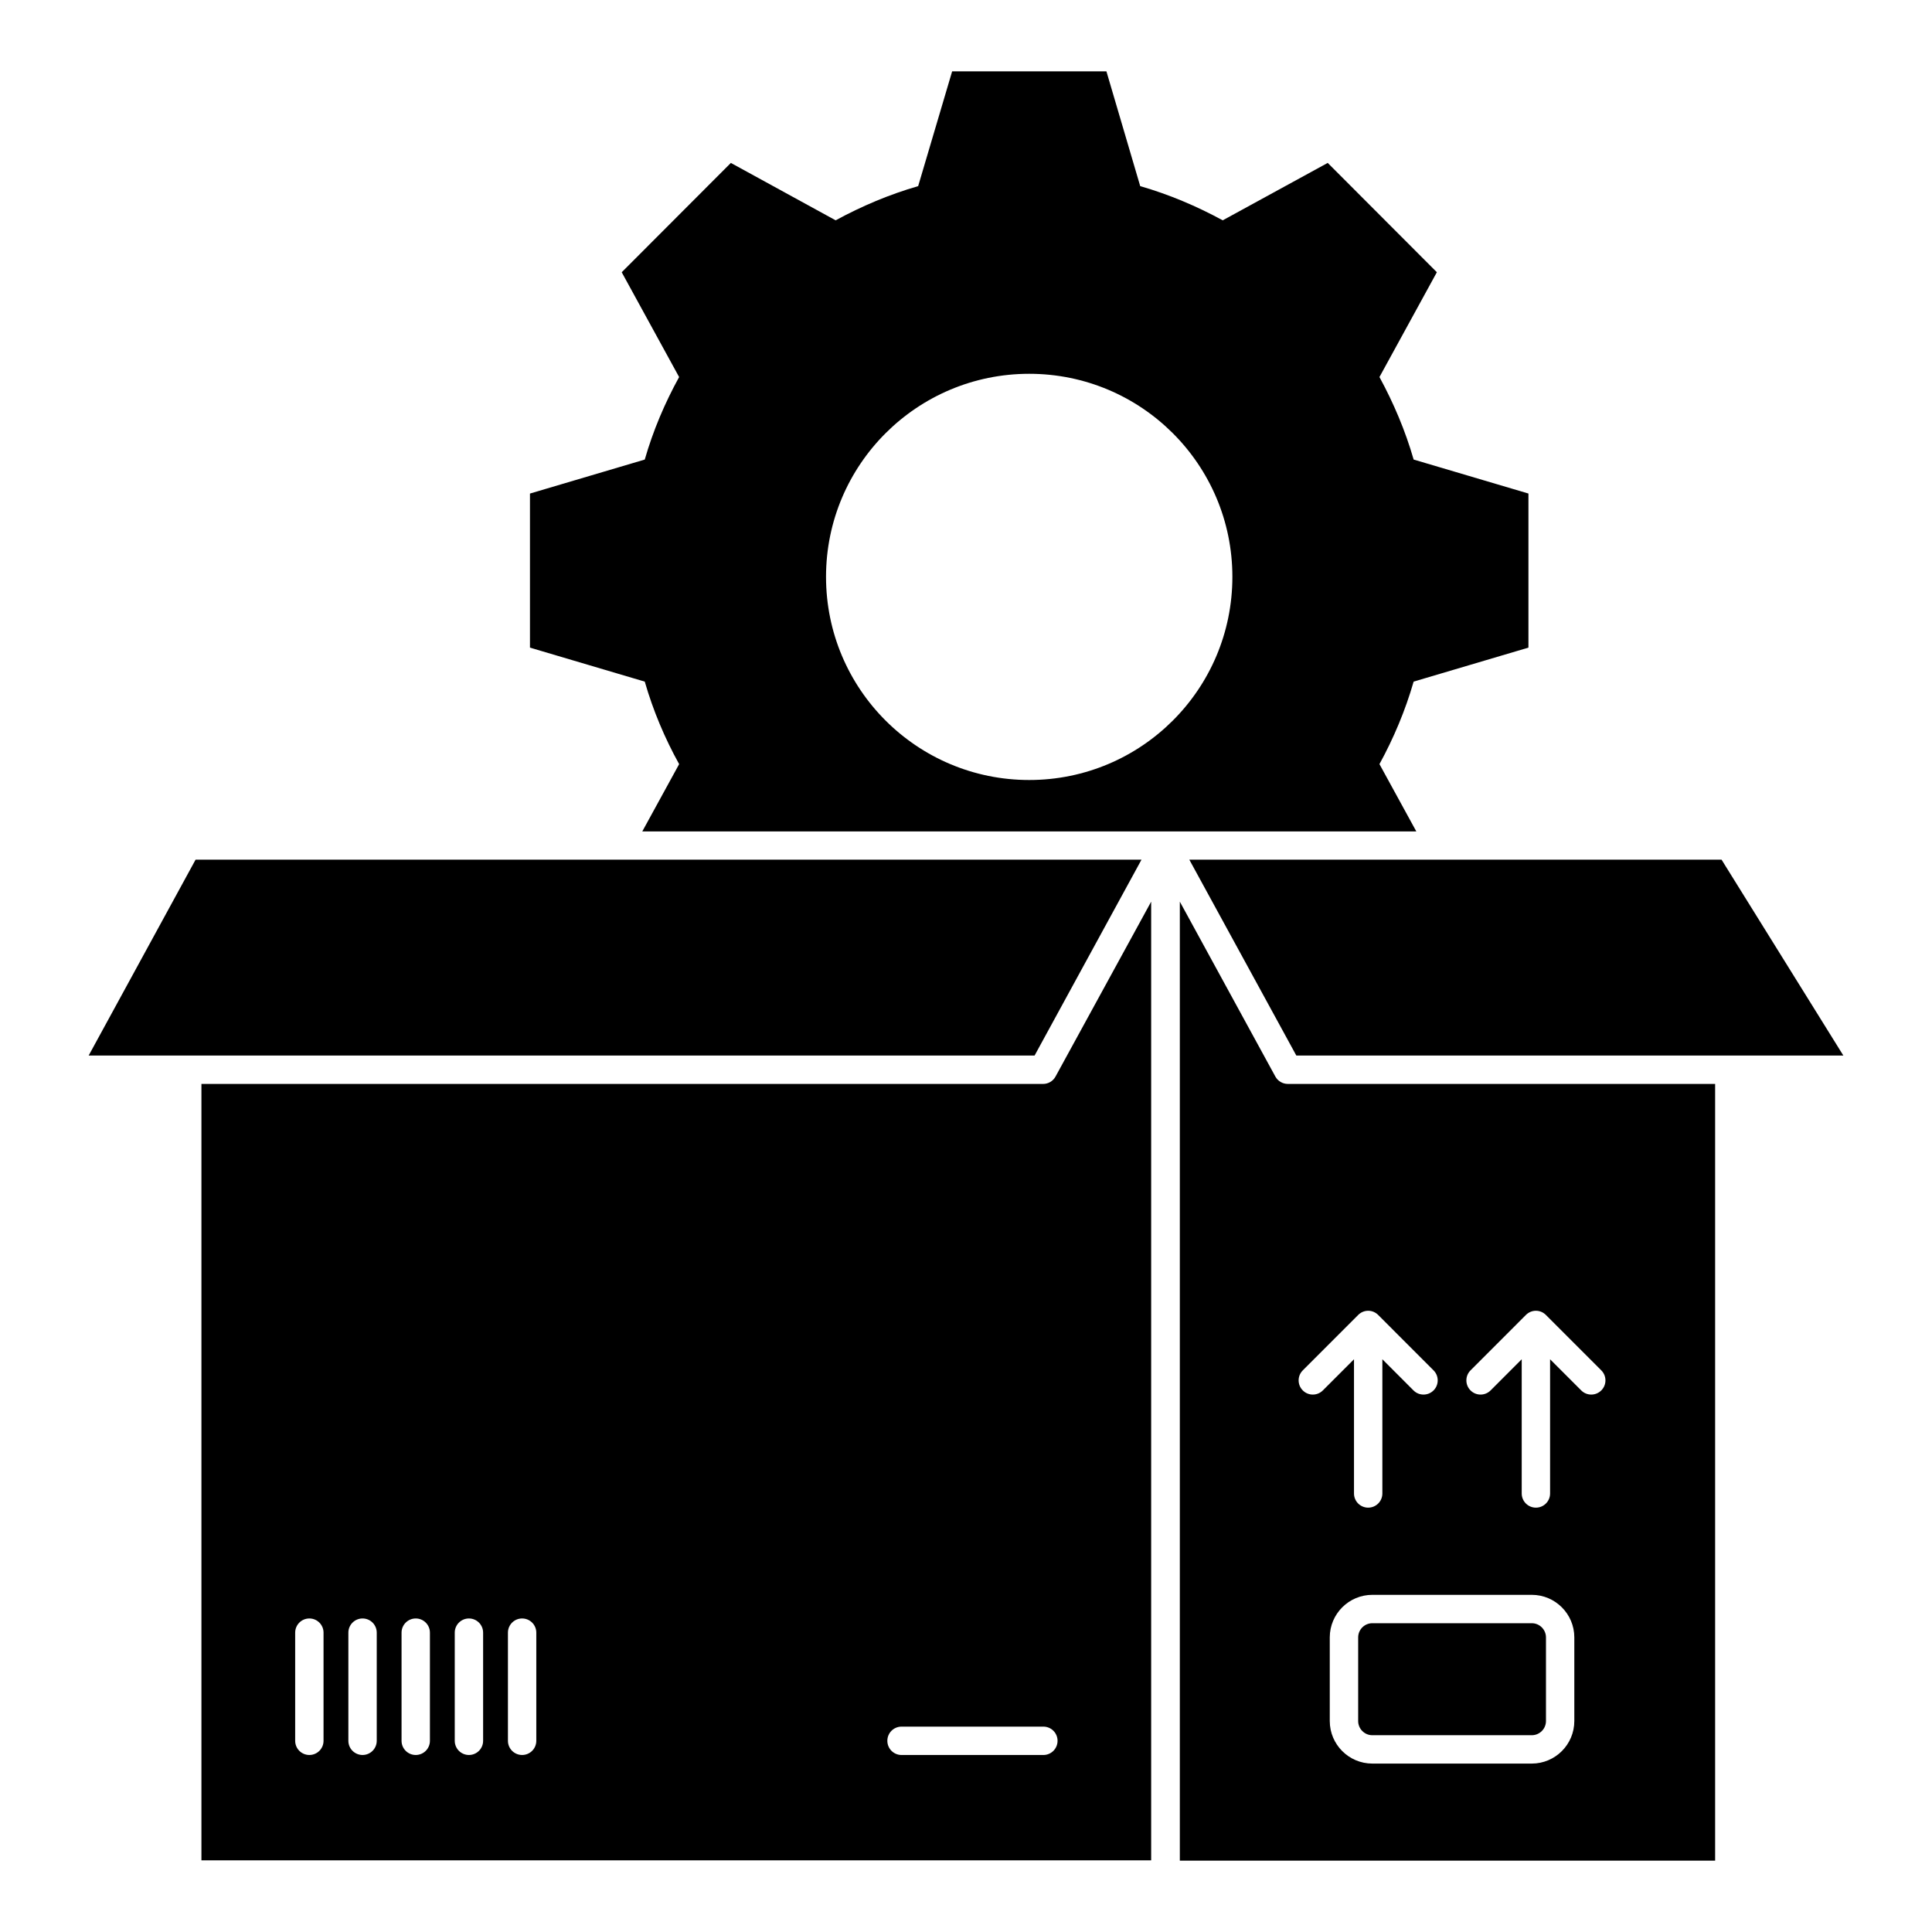
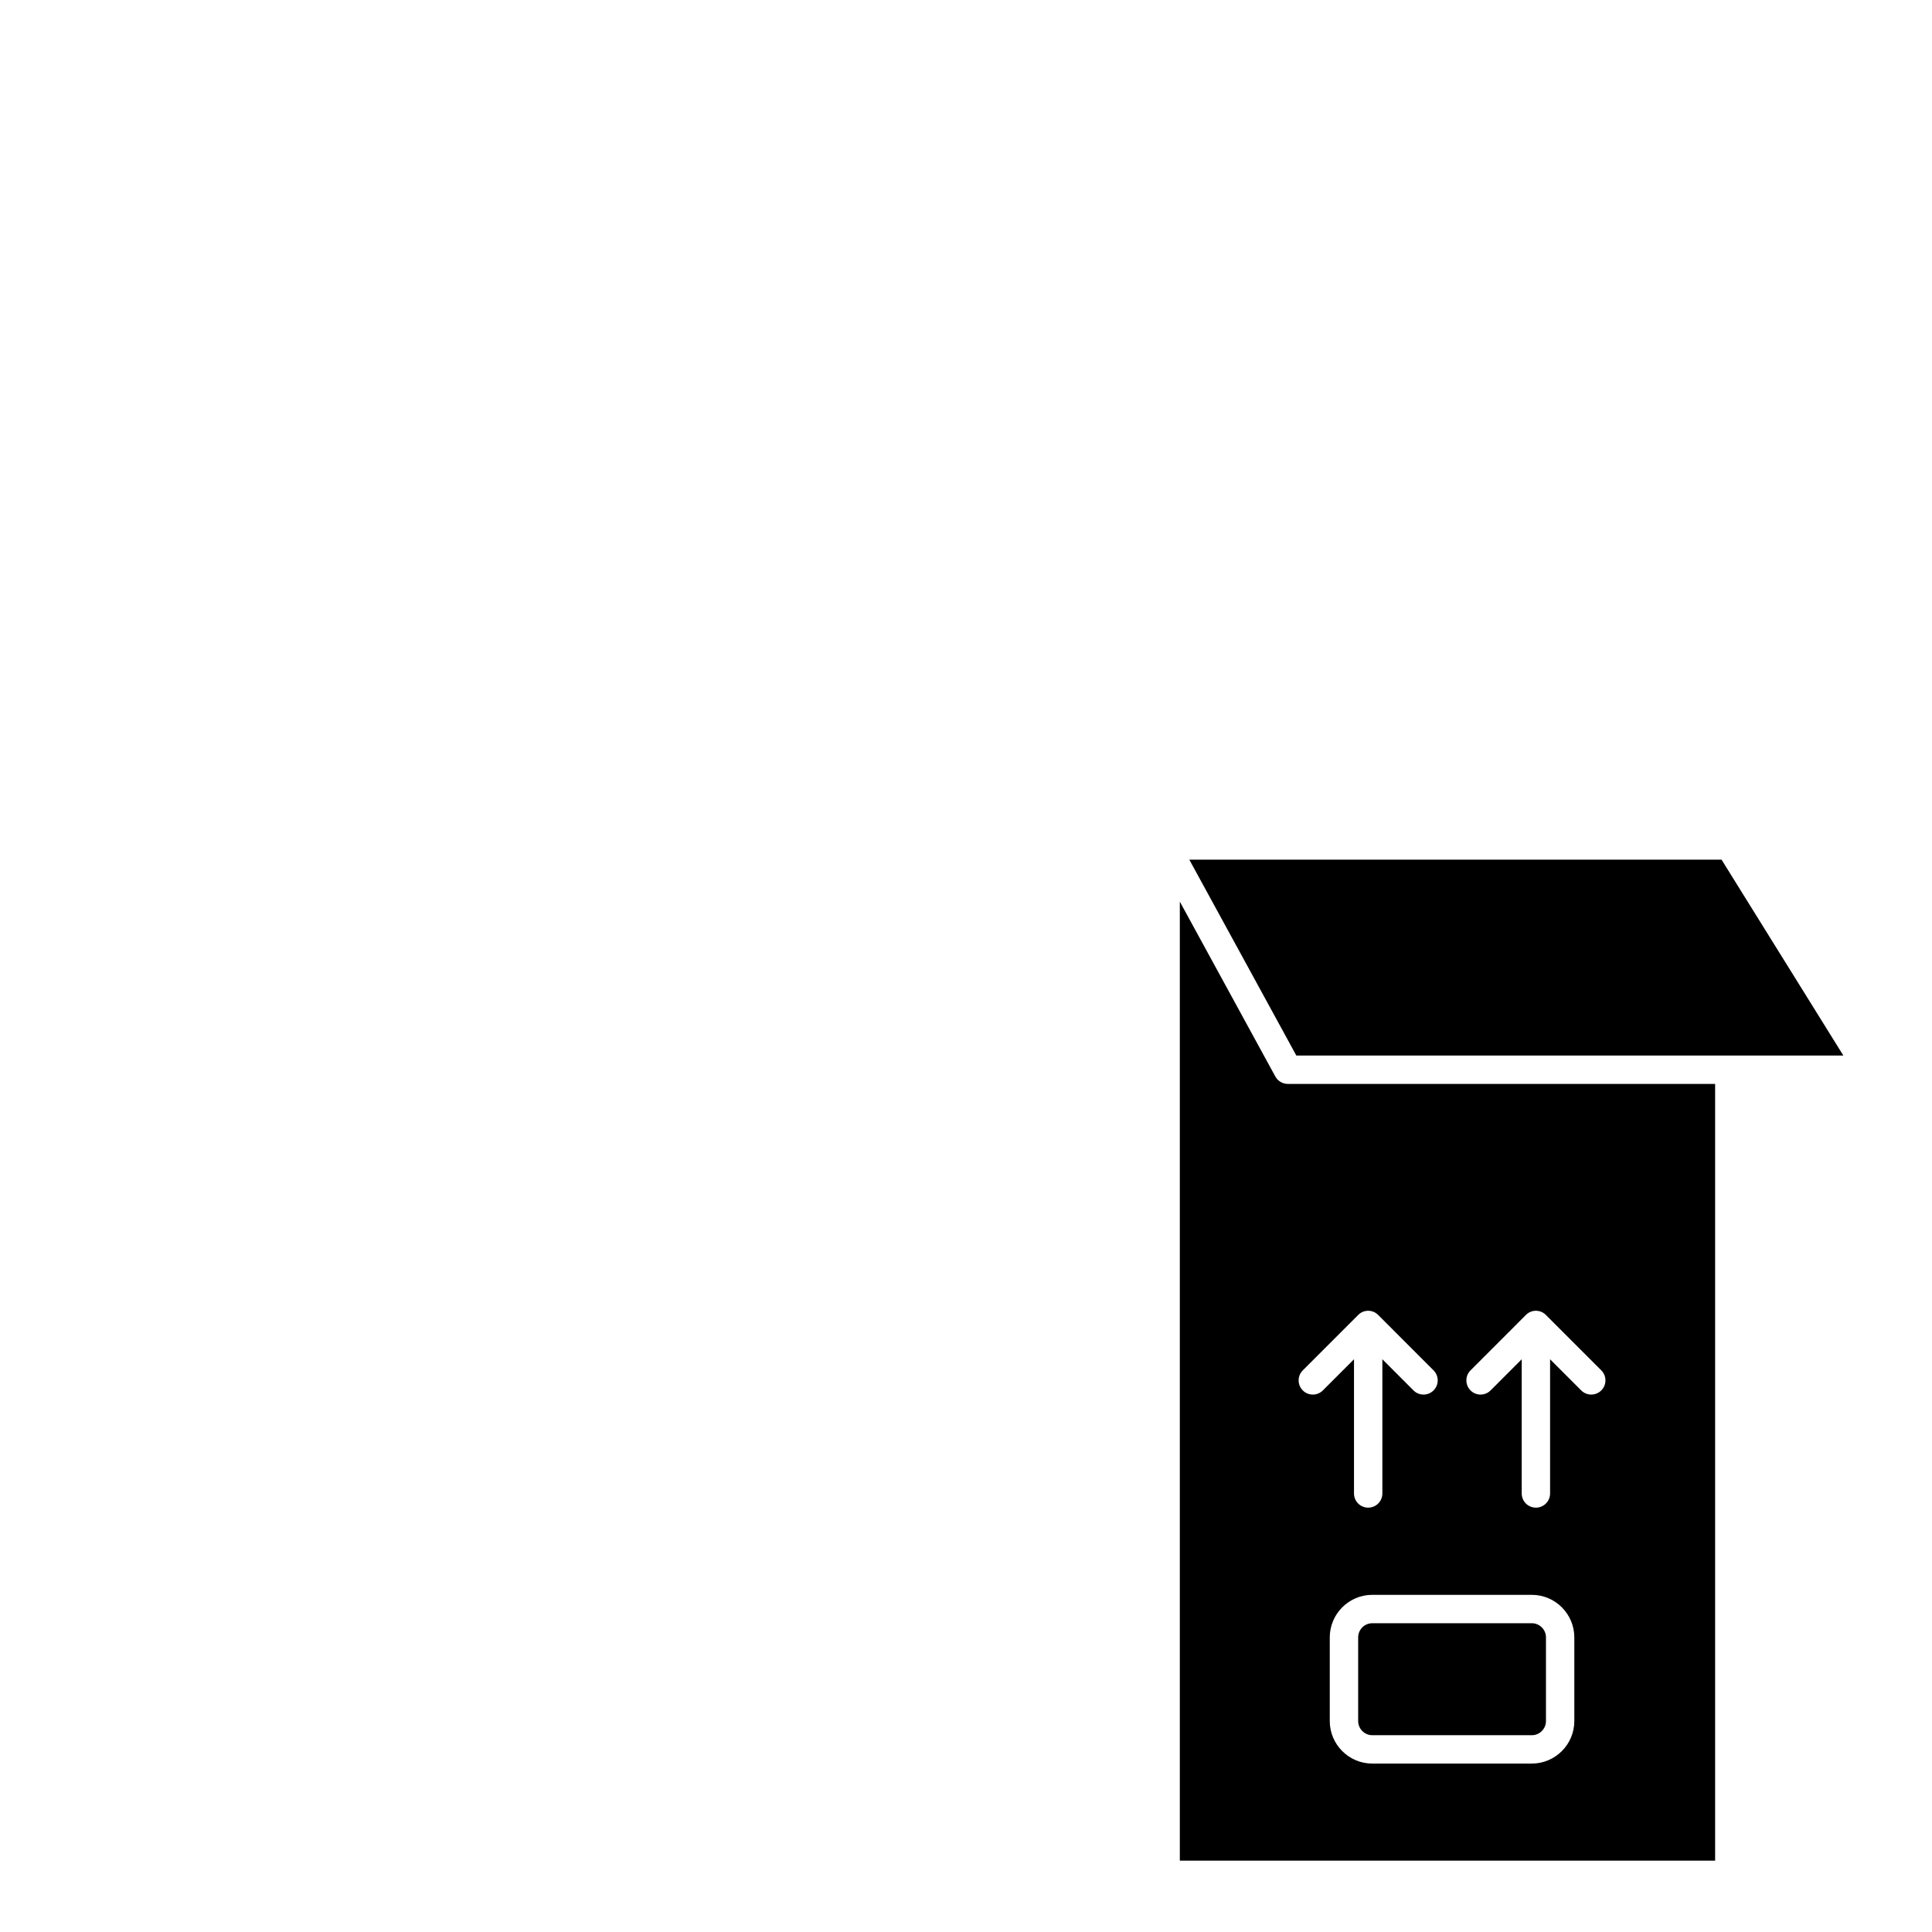
<svg xmlns="http://www.w3.org/2000/svg" fill="#000000" width="800px" height="800px" version="1.1" viewBox="144 144 512 512">
  <g>
-     <path d="m446.51 371.82h-250.68l-28.336 51.914h250.68z" />
    <path d="m549.94 574.17h-42.254c-2.074 0-3.758 1.688-3.758 3.758v22.164c0 2.07 1.684 3.758 3.758 3.758h42.254c2.074 0 3.758-1.688 3.758-3.758v-22.164c0-2.066-1.688-3.758-3.758-3.758z" />
-     <path d="m323.98 346.5-9.77 17.84h205.13l-9.77-17.84c3.754-6.856 6.856-14.211 9.059-21.867l30.422-9.008v-40.832l-30.422-9.008c-2.203-7.656-5.305-14.961-9.059-21.867l15.211-27.773-28.922-28.973-27.824 15.215c-6.906-3.754-14.211-6.856-21.867-9.059l-8.957-30.422h-40.883l-9.008 30.422c-7.656 2.203-14.961 5.305-21.867 9.059l-27.77-15.211-28.922 28.973 15.211 27.773c-3.805 6.906-6.906 14.211-9.105 21.867l-30.422 9.008v40.832l30.422 9.008c2.203 7.652 5.305 15.008 9.109 21.863zm92.77-103.44c29.723 0 53.844 24.082 53.844 53.805 0 29.766-24.121 53.844-53.844 53.844s-53.844-24.082-53.844-53.844c0-29.727 24.121-53.805 53.844-53.805z" />
    <path d="m485.28 431.25c-1.375 0-2.641-0.75-3.301-1.961-0.41-0.754-27.008-49.445-25.312-46.344v254.14h141.86v-205.83zm75.93 168.84c0 6.219-5.059 11.277-11.277 11.277h-42.254c-6.219 0-11.277-5.059-11.277-11.277v-22.164c0-6.219 5.059-11.277 11.277-11.277h42.254c6.219 0 11.277 5.059 11.277 11.277zm-27.504-92.93 14.633-14.641c0.684-0.707 1.633-1.152 2.691-1.152 1.062 0 2.008 0.445 2.691 1.152l14.637 14.641c1.469 1.469 1.469 3.848 0 5.316s-3.848 1.469-5.316 0l-8.254-8.258v35.566c0 2.078-1.68 3.758-3.758 3.758s-3.758-1.68-3.758-3.758v-35.566l-8.25 8.258c-1.469 1.469-3.848 1.469-5.316 0s-1.469-3.848 0-5.316zm-44.453 0 14.637-14.641c0.684-0.707 1.633-1.152 2.691-1.152 1.062 0 2.008 0.445 2.691 1.152l14.633 14.641c1.469 1.469 1.469 3.848 0 5.316s-3.848 1.469-5.316 0l-8.25-8.258v35.566c0 2.078-1.68 3.758-3.758 3.758s-3.758-1.68-3.758-3.758v-35.566l-8.254 8.258c-1.469 1.469-3.848 1.469-5.316 0s-1.469-3.848 0-5.316z" />
    <path d="m600.23 371.82h-141.05c0.422 0.77 30.223 55.316 28.359 51.91h144.97z" />
-     <path d="m420.43 431.25h-223.05v205.76h251.69v-254.06l-25.348 46.352c-0.652 1.203-1.922 1.953-3.293 1.953zm-190.69 174.08c0 2.078-1.68 3.758-3.758 3.758s-3.758-1.68-3.758-3.758v-28.66c0-2.078 1.68-3.758 3.758-3.758s3.758 1.68 3.758 3.758zm14.098 0c0 2.078-1.68 3.758-3.758 3.758-2.078 0-3.758-1.68-3.758-3.758v-28.66c0-2.078 1.68-3.758 3.758-3.758 2.078 0 3.758 1.68 3.758 3.758zm14.094 0c0 2.078-1.68 3.758-3.758 3.758-2.078 0-3.758-1.68-3.758-3.758v-28.66c0-2.078 1.68-3.758 3.758-3.758 2.078 0 3.758 1.68 3.758 3.758zm14.098 0c0 2.078-1.68 3.758-3.758 3.758s-3.758-1.68-3.758-3.758v-28.66c0-2.078 1.68-3.758 3.758-3.758s3.758 1.68 3.758 3.758zm14.094 0c0 2.078-1.68 3.758-3.758 3.758s-3.758-1.68-3.758-3.758v-28.66c0-2.078 1.68-3.758 3.758-3.758s3.758 1.68 3.758 3.758zm134.38 3.762h-37.59c-2.078 0-3.758-1.68-3.758-3.758 0-2.078 1.68-3.758 3.758-3.758h37.59c2.078 0 3.758 1.68 3.758 3.758 0 2.074-1.68 3.758-3.758 3.758z" />
  </g>
</svg>